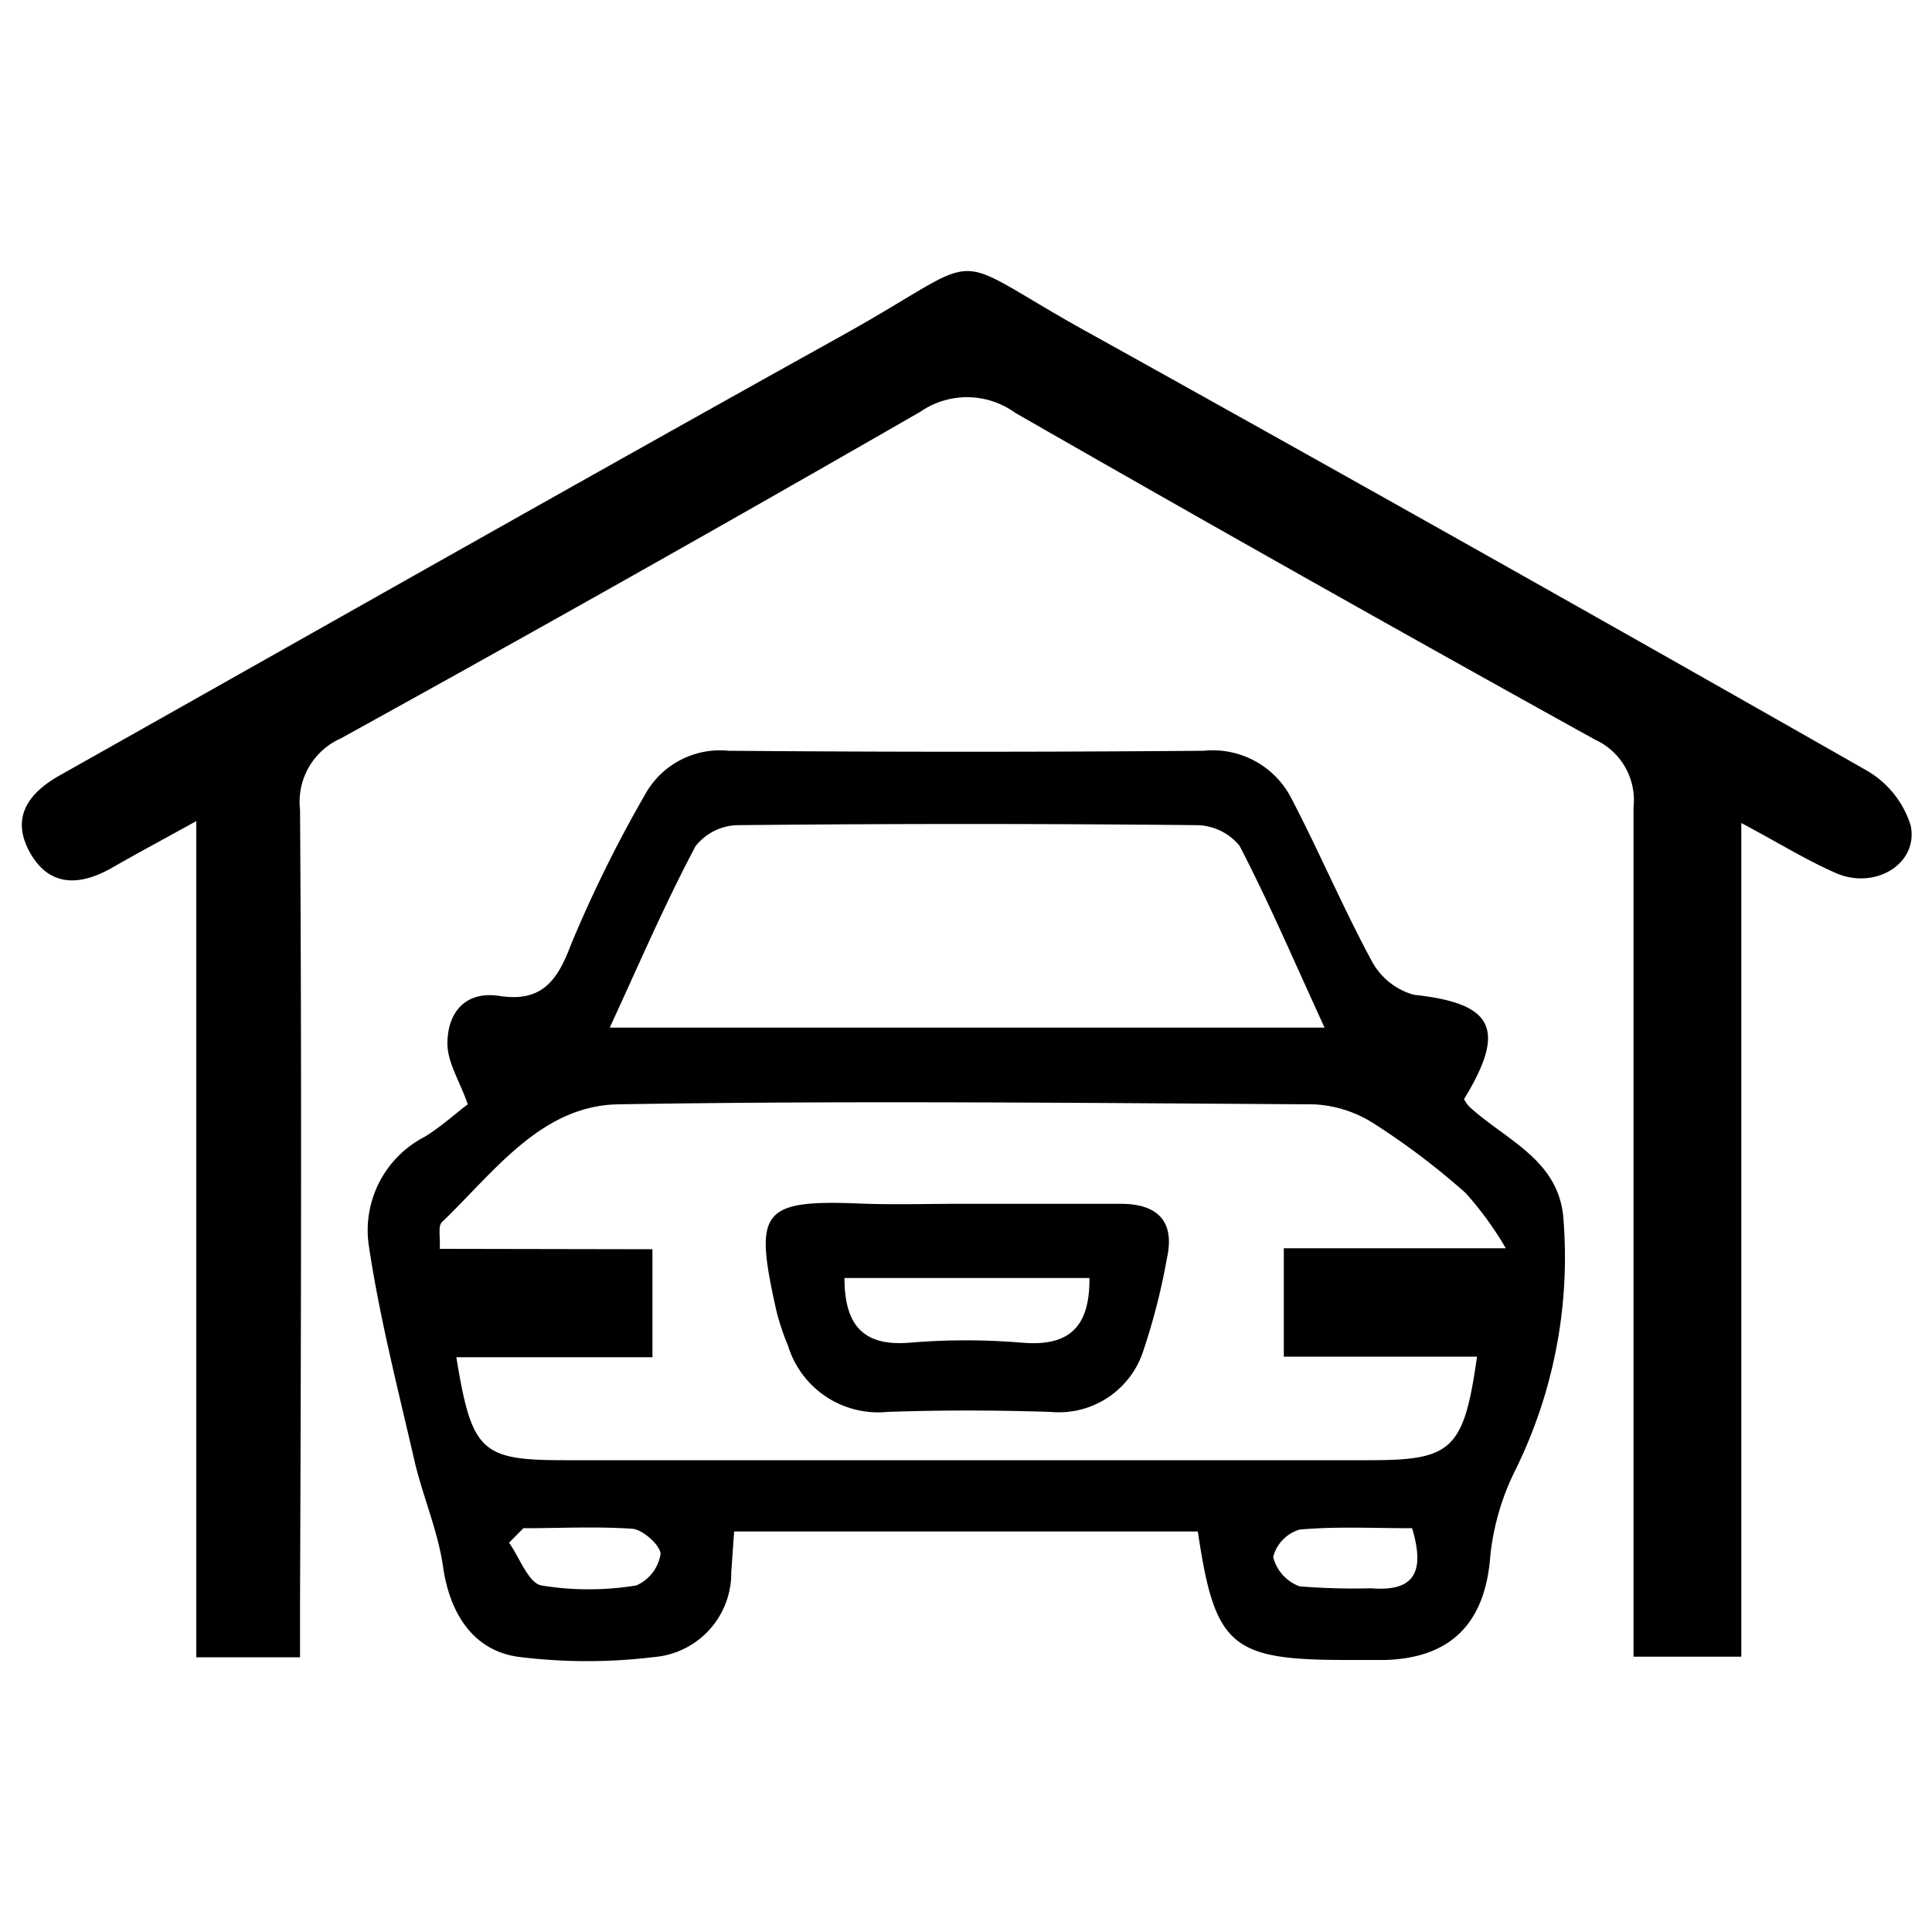
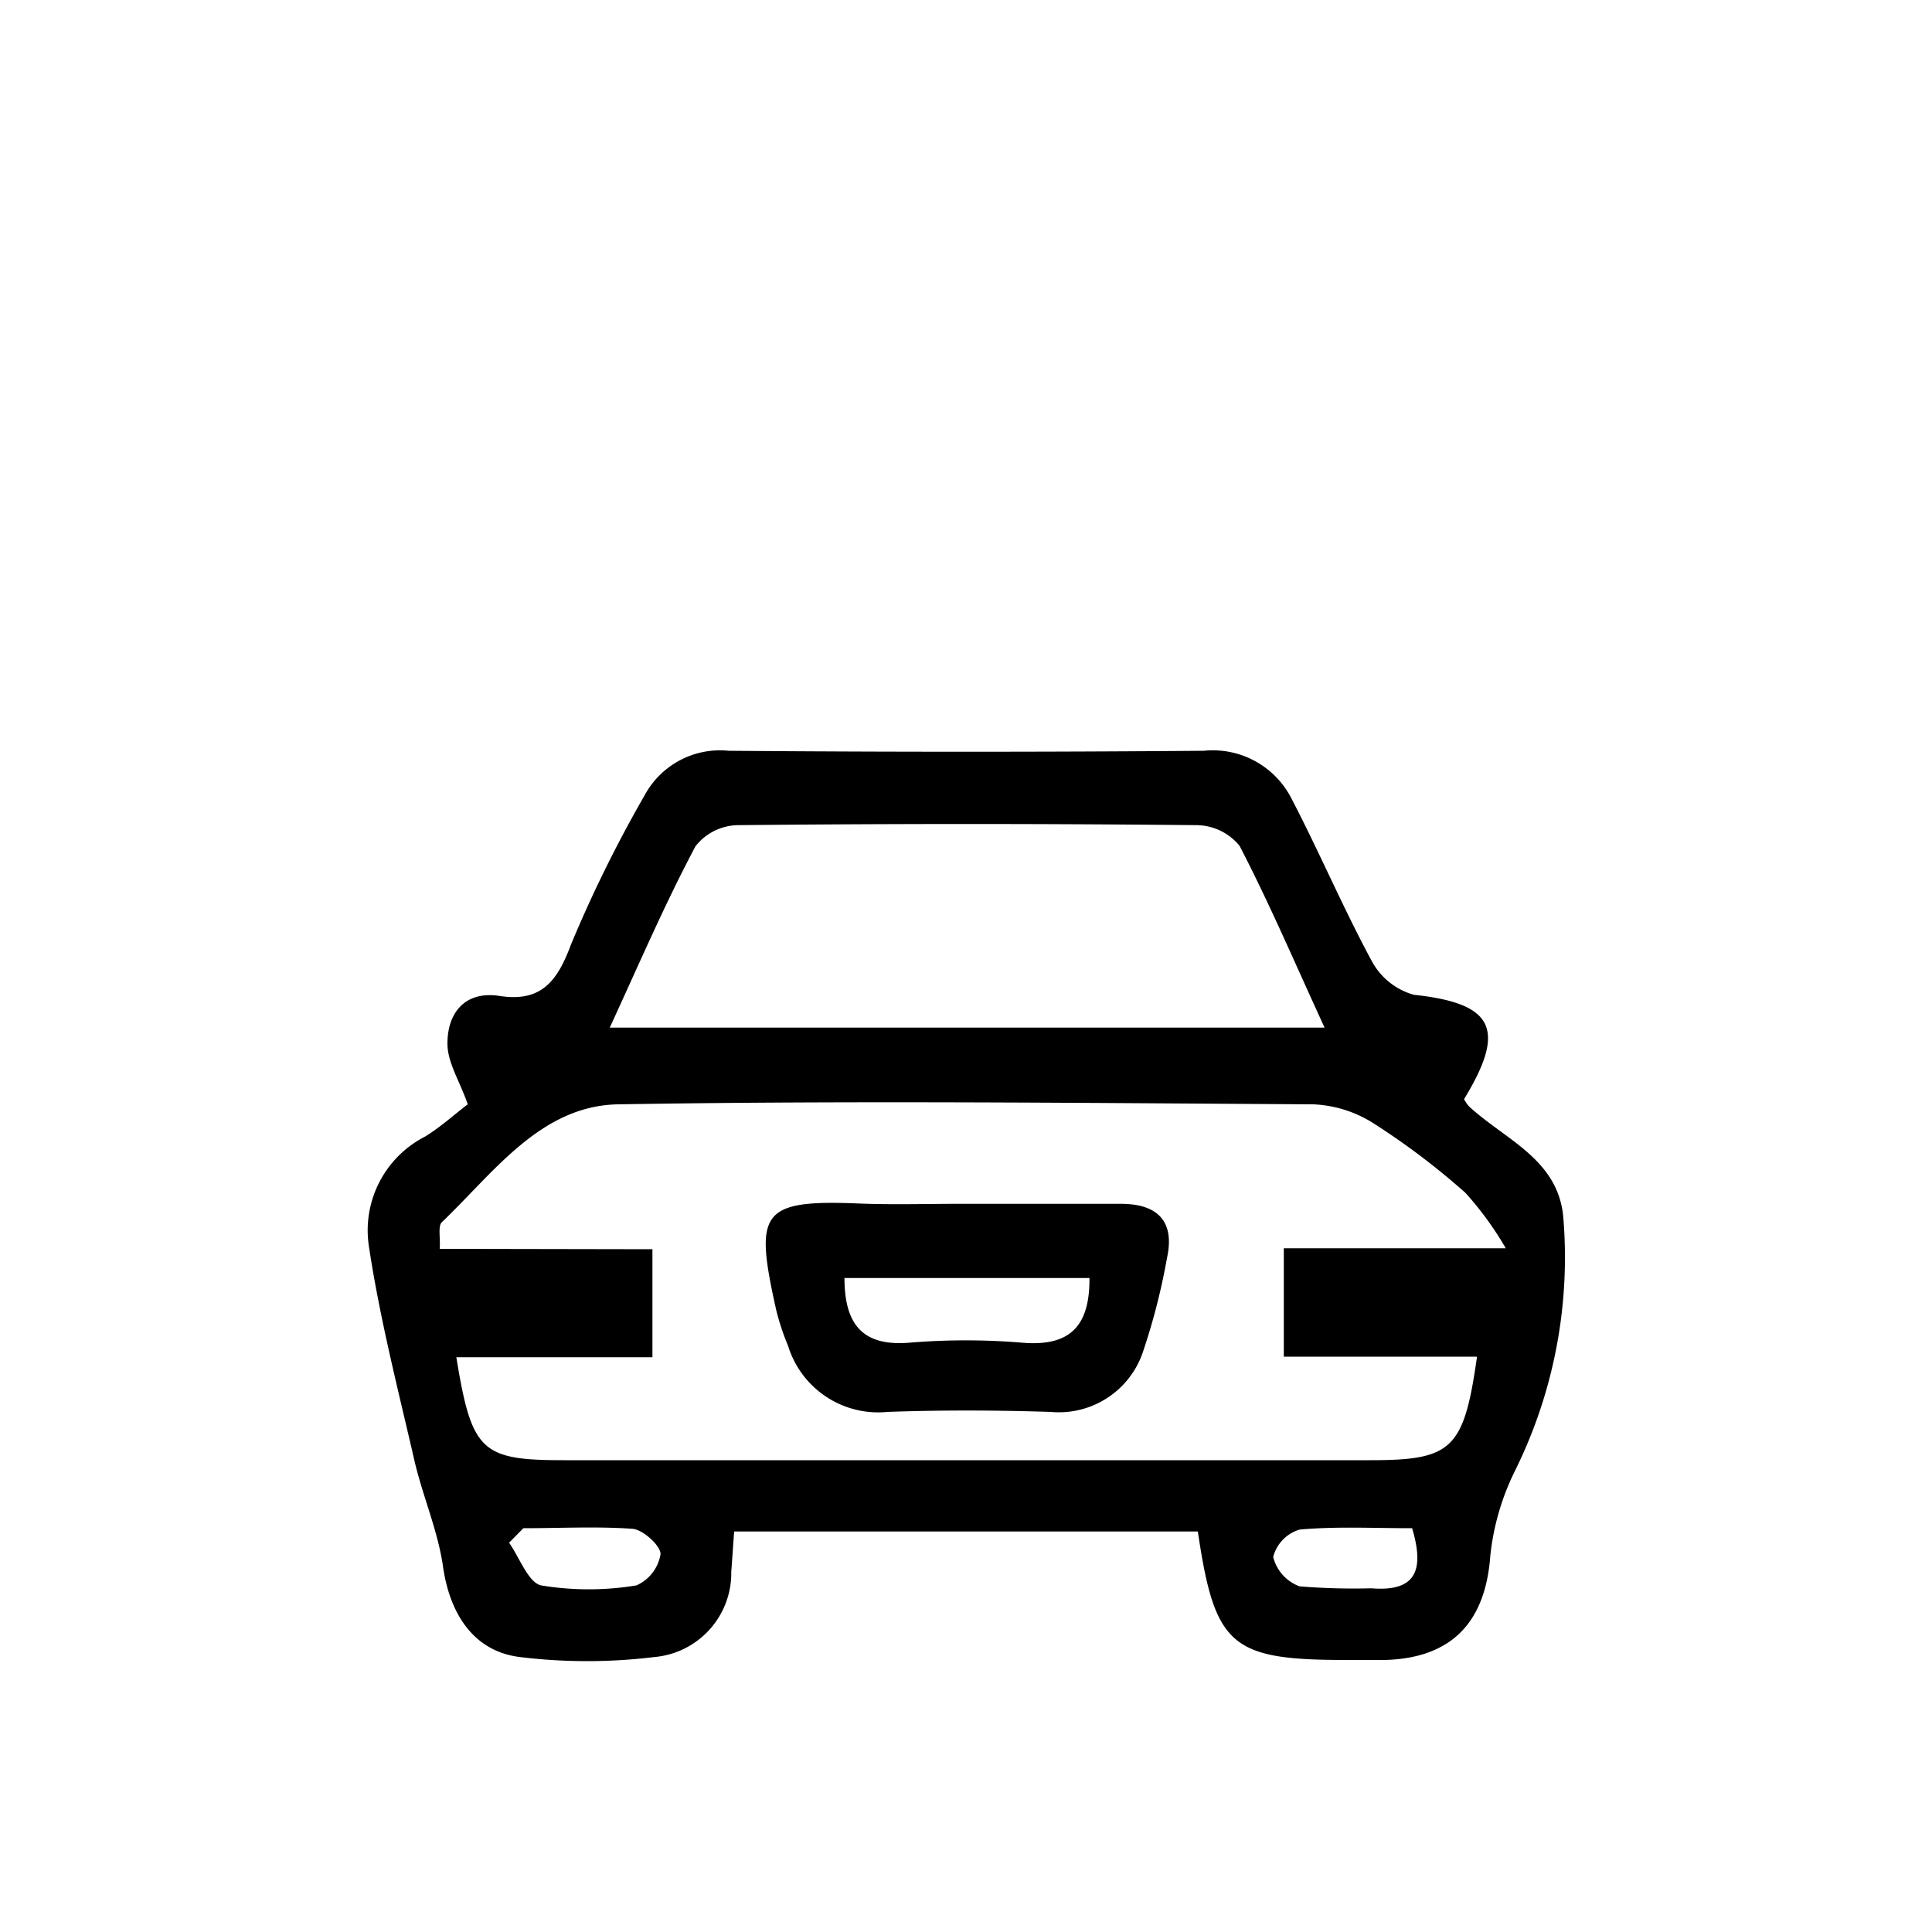
<svg xmlns="http://www.w3.org/2000/svg" id="Capa_1" data-name="Capa 1" viewBox="0 0 100 100">
  <title>Iconos separados web</title>
-   <path d="M10.16,42.5c-1.81,1-3.1,1.69-4.37,2.42-1.67.95-3.26,1-4.26-.83s0-3.1,1.64-4C16.65,32.5,30.09,24.87,43.6,17.36c8-4.45,4.93-4.43,13,0q20.06,11.15,40,22.51a5,5,0,0,1,2.3,2.87c.4,2-1.89,3.35-3.92,2.43-1.56-.69-3-1.59-4.85-2.57V85.75H84.55V82.51c0-13.58,0-27.15,0-40.72a3.44,3.44,0,0,0-2-3.51q-15.07-8.35-30-16.91a4.25,4.25,0,0,0-4.91-.06q-14.94,8.6-30,16.91a3.59,3.59,0,0,0-2.11,3.69c.09,13.65.05,27.31,0,41v2.87H10.16Z" />
  <path d="M62,79.27H38c-.06.79-.1,1.44-.15,2.09a4.36,4.36,0,0,1-4,4.41,28.61,28.61,0,0,1-6.92,0c-2.39-.28-3.65-2.21-4-4.69-.26-1.8-1-3.52-1.44-5.31-.86-3.75-1.83-7.49-2.4-11.29A5.45,5.45,0,0,1,22,58.83c.83-.51,1.57-1.19,2.21-1.67C23.82,56,23.15,55,23.16,54c0-1.56.9-2.73,2.7-2.45,2.19.34,3-.81,3.69-2.65a67.3,67.3,0,0,1,3.83-7.76,4.43,4.43,0,0,1,4.34-2.28q12.3.1,24.59,0a4.57,4.57,0,0,1,4.52,2.44C68.29,44.1,69.52,47,71,49.74a3.56,3.56,0,0,0,2.18,1.75c4.12.44,4.82,1.76,2.6,5.4a1.68,1.68,0,0,0,.28.4C77.93,59,80.61,60,80.91,62.94A24.9,24.9,0,0,1,78.4,76.16a12.93,12.93,0,0,0-1.26,4.35c-.25,3.46-2,5.31-5.45,5.41-.66,0-1.32,0-2,0C63.72,85.92,62.88,85.22,62,79.27ZM33.77,64.66v5.59H23.62c.8,4.9,1.29,5.33,5.61,5.33q20.83,0,41.68,0c4.25,0,4.86-.55,5.54-5.36h-10V64.61H77.94a17.2,17.2,0,0,0-2.08-2.86,37.59,37.59,0,0,0-4.74-3.59,6.3,6.3,0,0,0-3.14-1c-12-.07-24-.2-36,0-4,.08-6.42,3.53-9.11,6.1-.21.21-.07.77-.11,1.38ZM31.56,53.19h37c-1.54-3.35-2.86-6.44-4.4-9.41a2.91,2.91,0,0,0-2.2-1.07q-11.89-.12-23.79,0A2.85,2.85,0,0,0,36,43.8C34.42,46.77,33.1,49.85,31.56,53.19ZM27.09,79.1l-.74.75c.54.77,1,2.07,1.66,2.21a15.1,15.1,0,0,0,4.93,0,2.14,2.14,0,0,0,1.25-1.62c0-.44-.9-1.26-1.45-1.31C30.87,79,29,79.1,27.09,79.1Zm46,0c-2,0-3.94-.1-5.82.07a2,2,0,0,0-1.37,1.42,2.18,2.18,0,0,0,1.37,1.52,35.06,35.06,0,0,0,3.71.1C73.21,82.39,73.77,81.37,73.09,79.1Z" />
  <path d="M50.08,62.31c2.64,0,5.29,0,7.94,0,1.87,0,2.81.88,2.38,2.82a33.48,33.48,0,0,1-1.22,4.78,4.59,4.59,0,0,1-4.8,3.17c-2.81-.09-5.63-.1-8.44,0a4.88,4.88,0,0,1-5.15-3.42,12.54,12.54,0,0,1-.62-1.88c-1.11-5-.84-5.69,4.2-5.49C46.27,62.37,48.17,62.3,50.08,62.31Zm-6.37,3.84c0,2.47,1,3.53,3.33,3.35a35.22,35.22,0,0,1,5.9,0c2.47.2,3.47-.89,3.45-3.35Z" />
</svg>